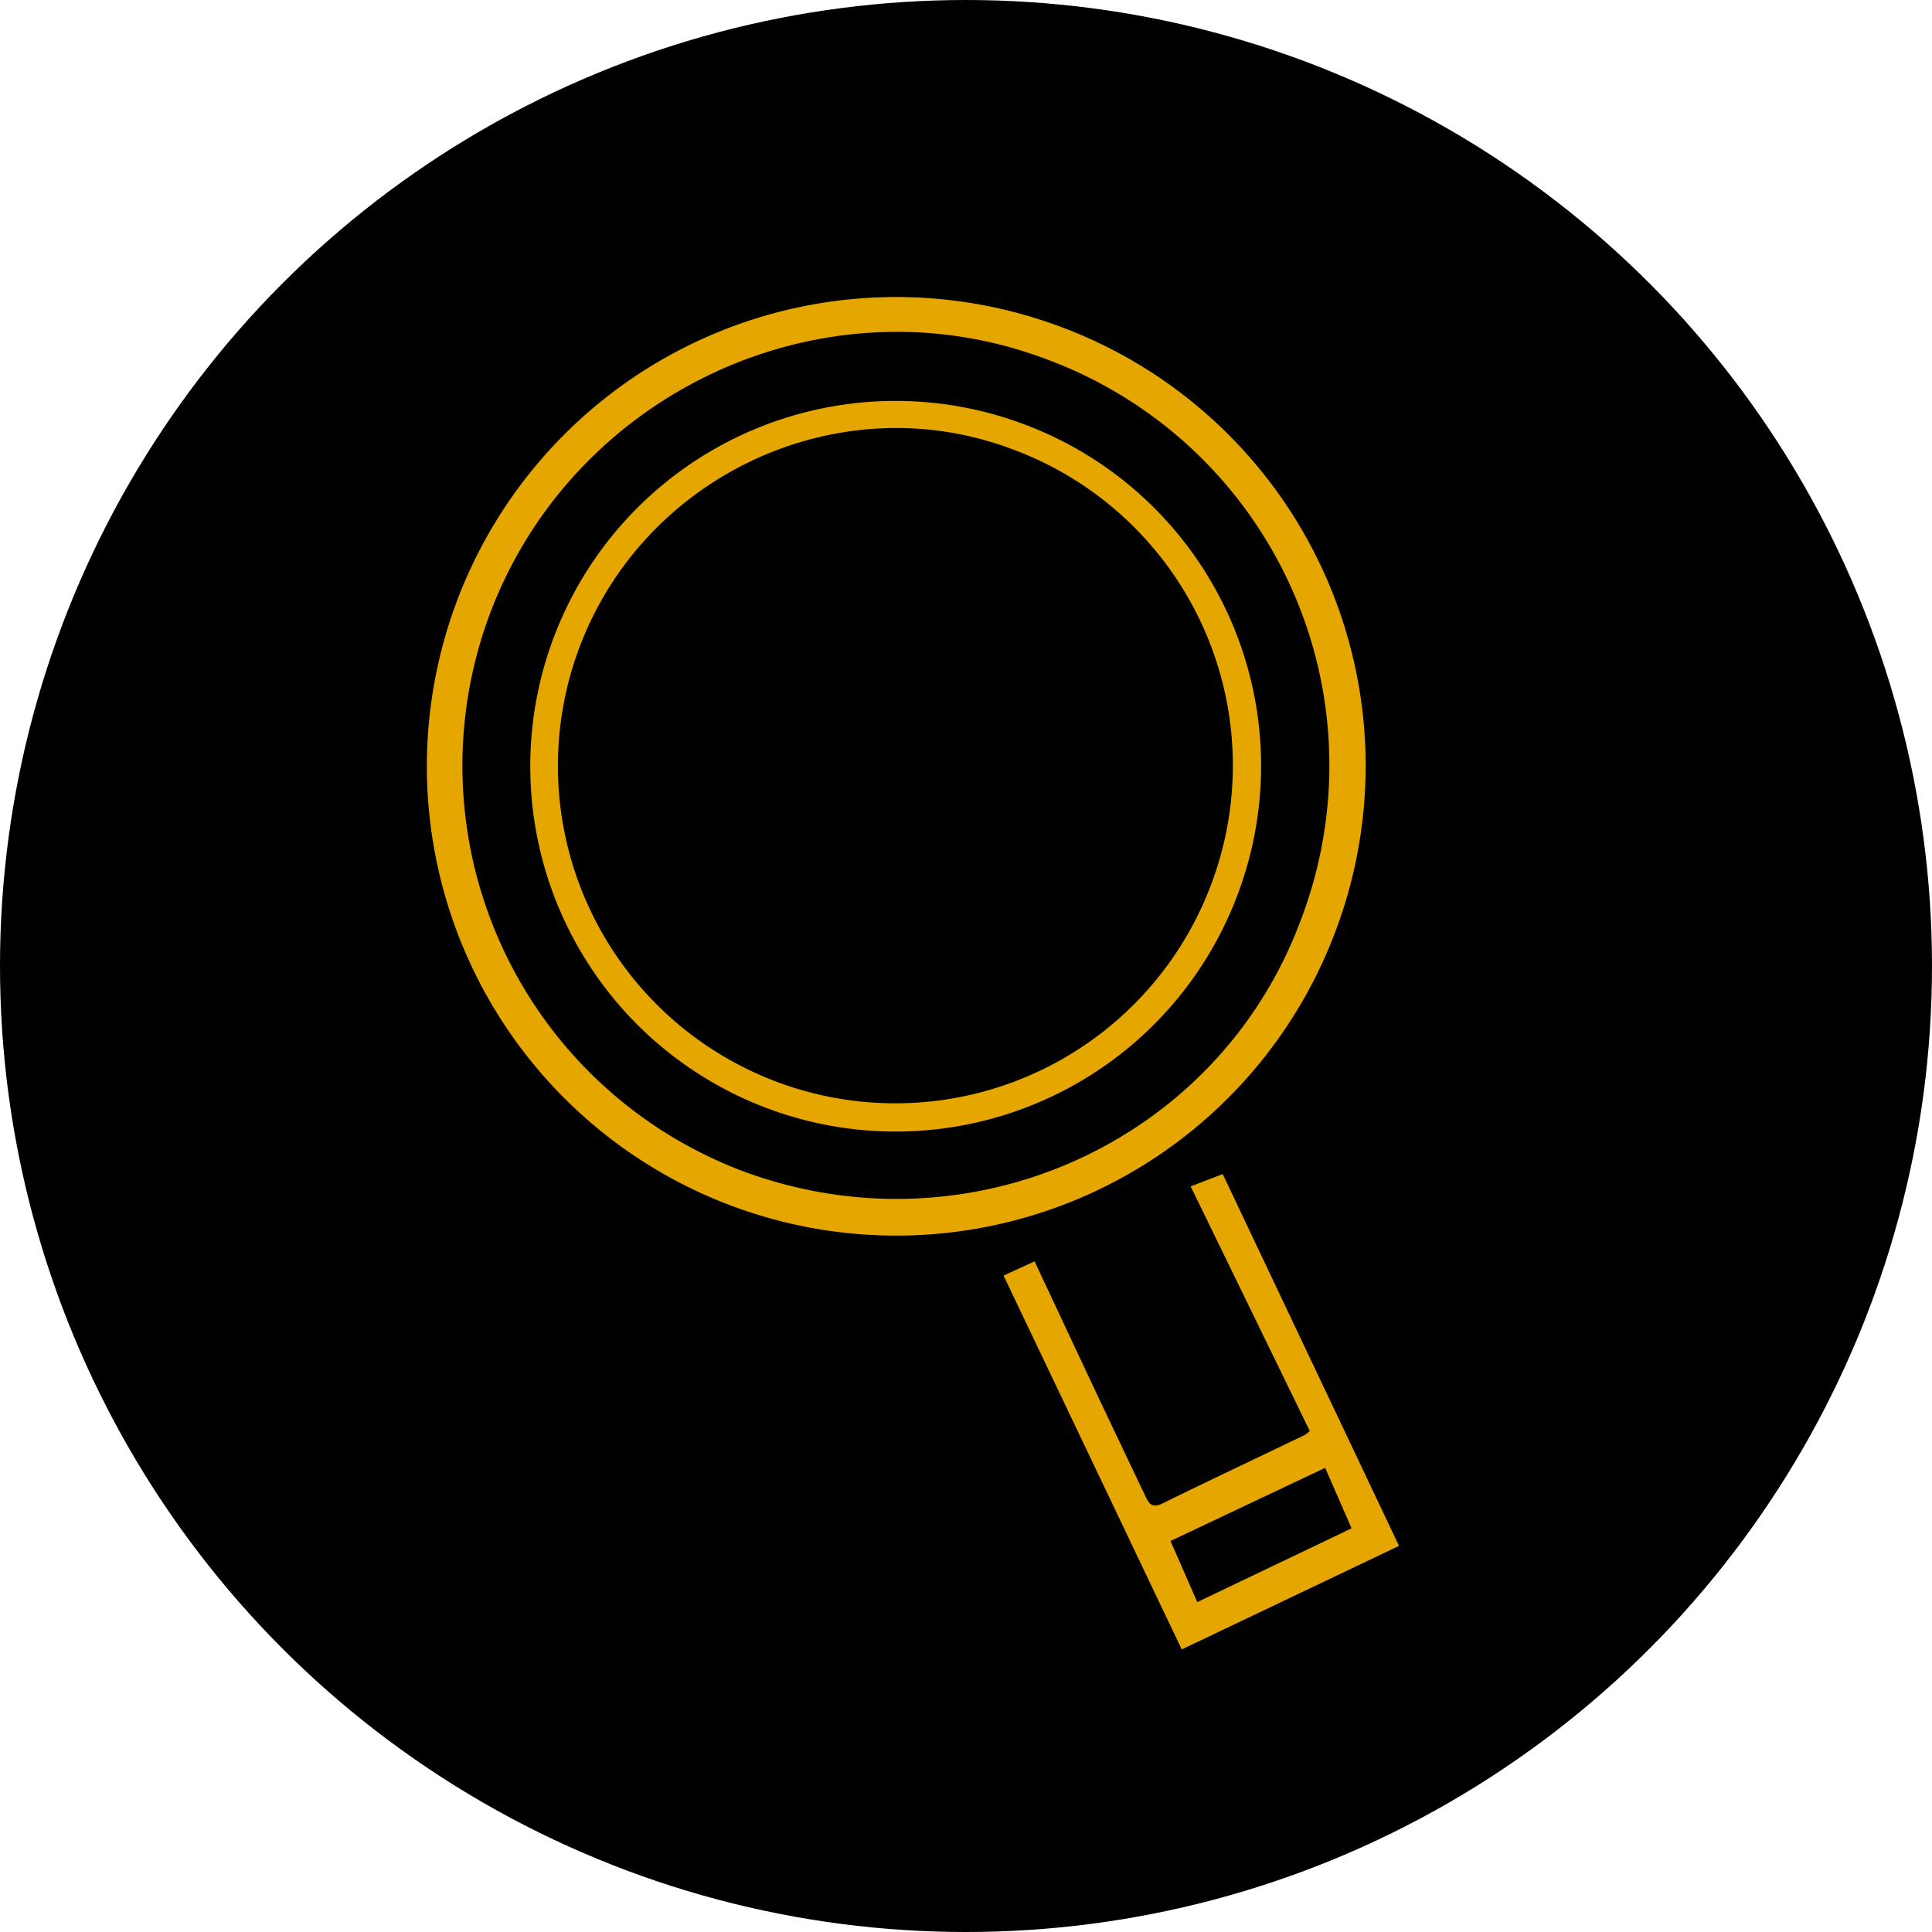
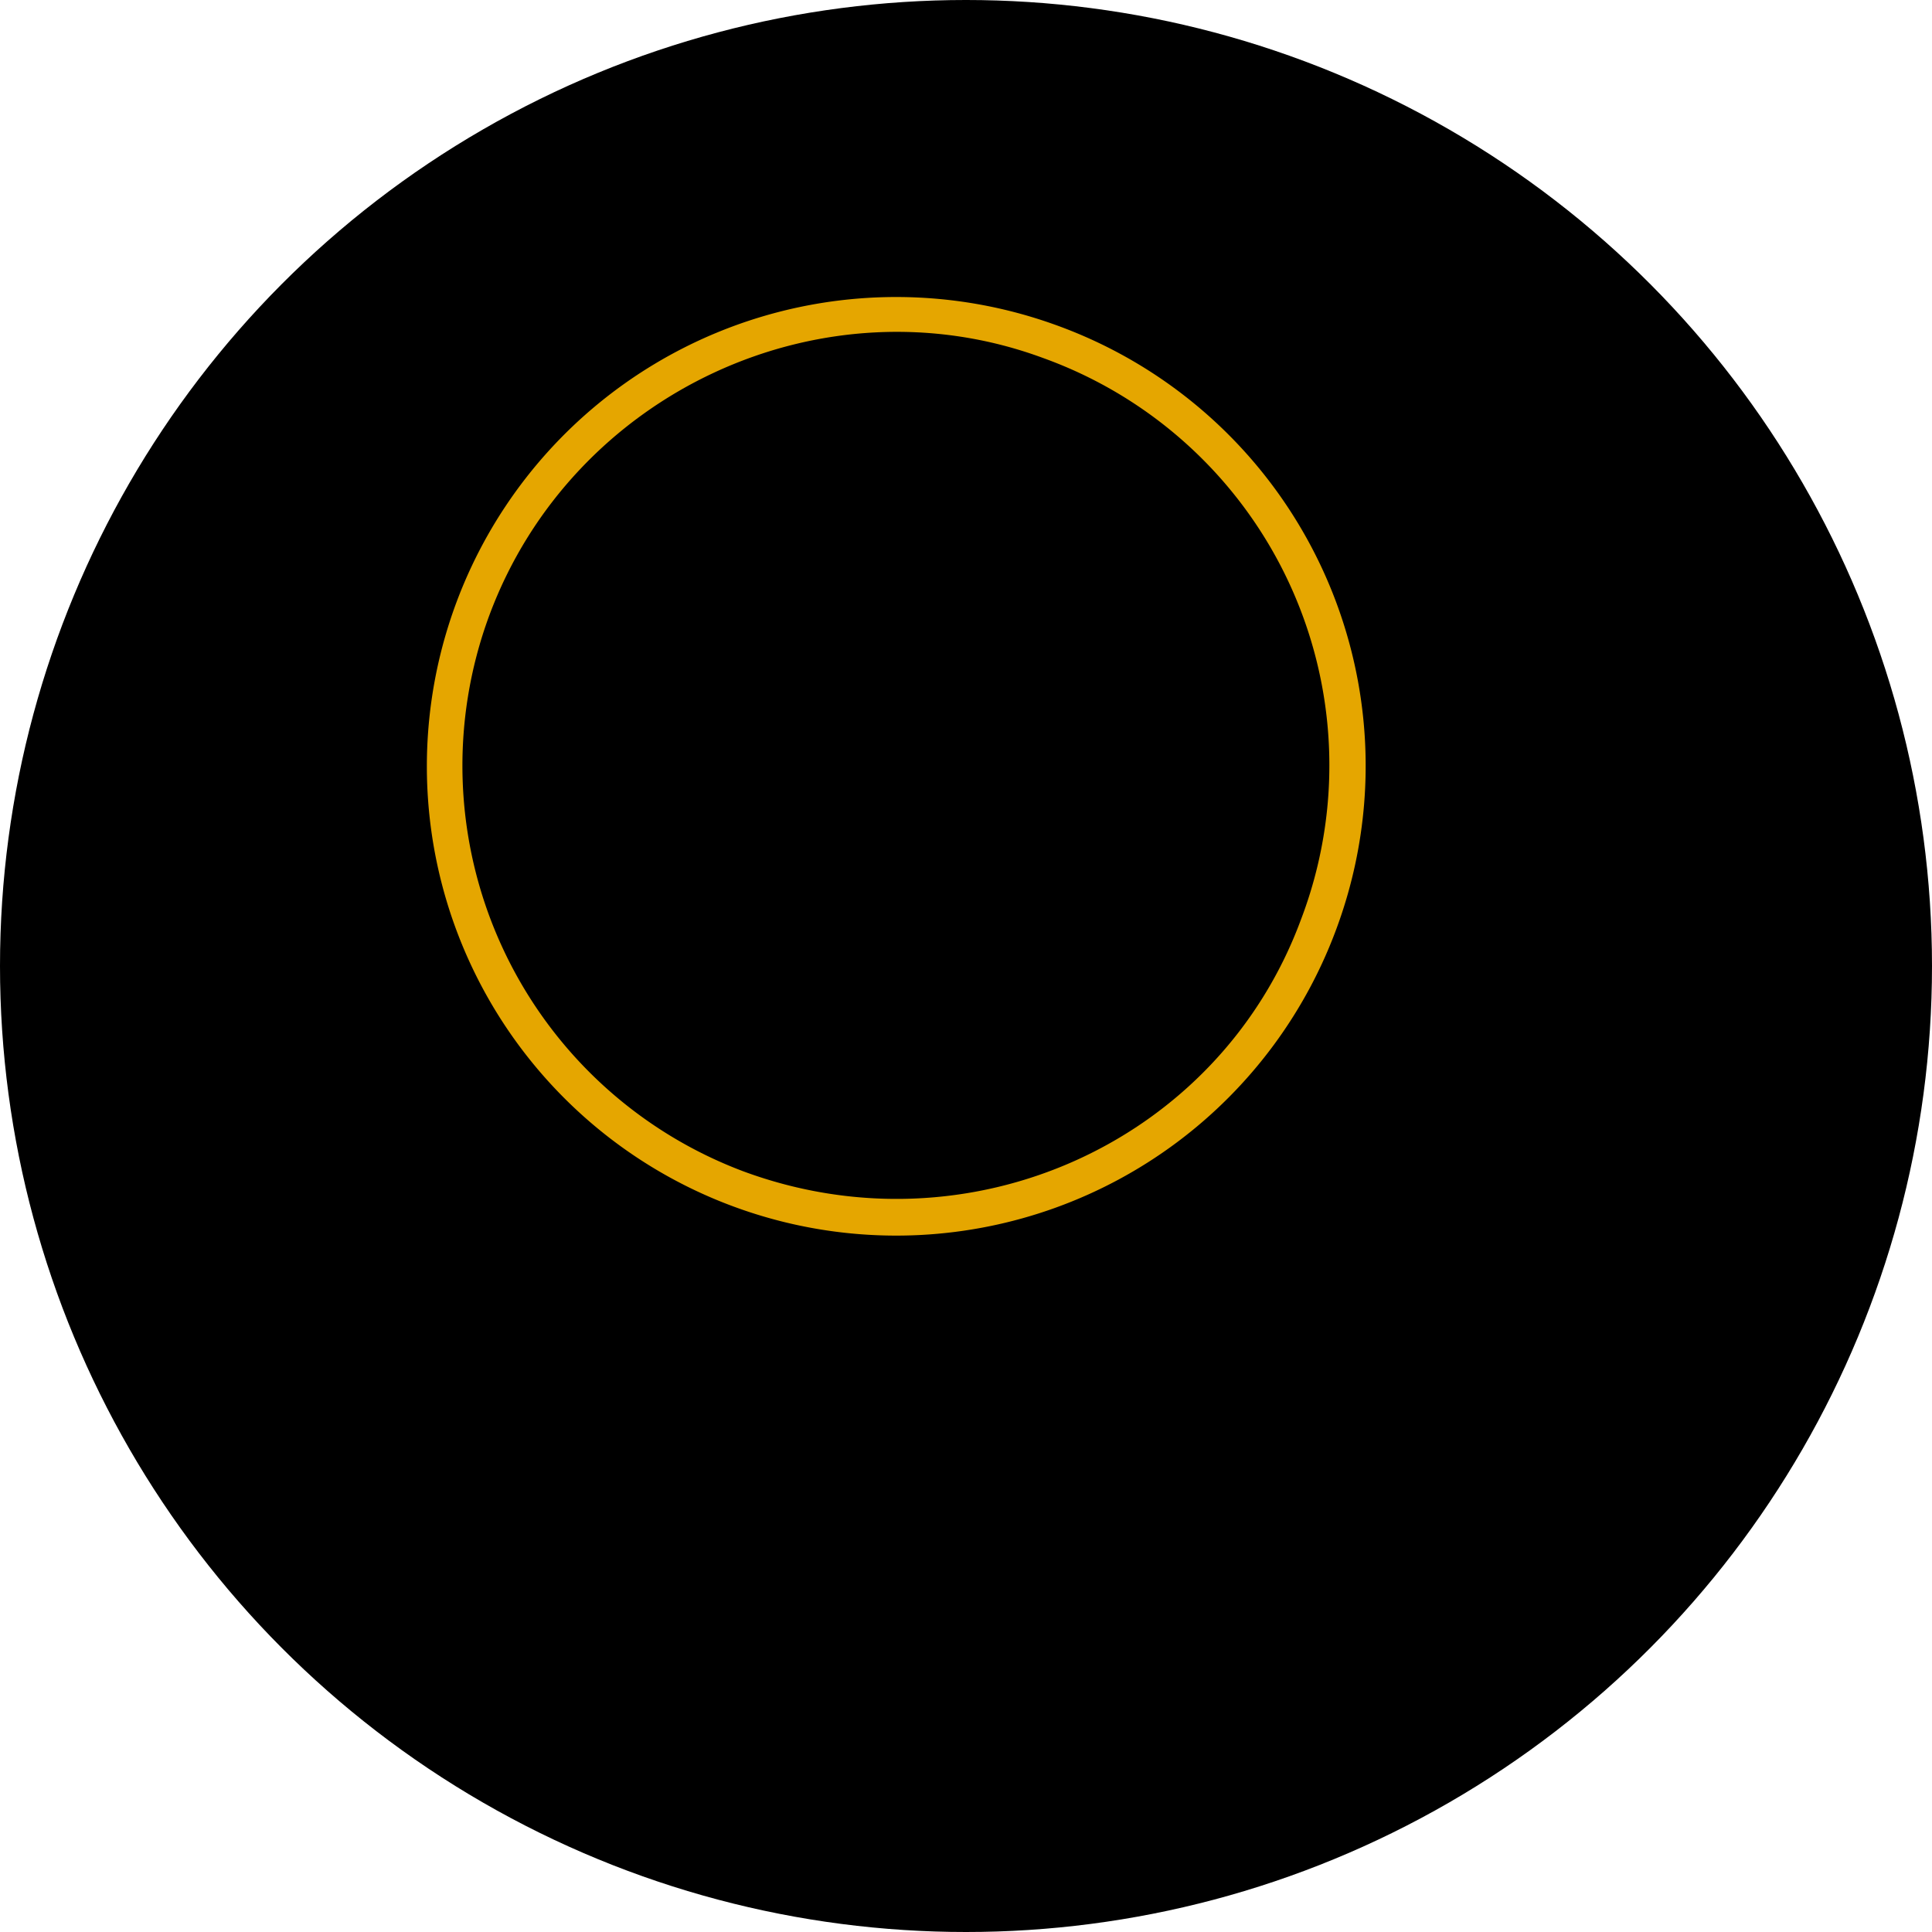
<svg xmlns="http://www.w3.org/2000/svg" id="Group_15" data-name="Group 15" width="195.92" height="195.92" viewBox="0 0 195.92 195.92">
  <circle id="Ellipse_5" data-name="Ellipse 5" cx="97.96" cy="97.96" r="97.96" transform="translate(0)" />
  <g id="Group_14" data-name="Group 14" transform="translate(43.29 30.094)">
    <g id="tQSwyQ">
      <g id="Group_13" data-name="Group 13">
        <path id="Path_39" data-name="Path 39" d="M248.365,501.473A47.59,47.59,0,1,0,277.2,562.191,47.51,47.51,0,0,0,248.365,501.473Zm25.023,60.376c-8.355,22.588-33.665,33.99-56.584,25.492a43.945,43.945,0,0,1-25.7-56.4c8.416-22.58,33.757-34.34,56.153-26.057A43.9,43.9,0,0,1,273.388,561.849Z" transform="translate(-184.759 -498.67)" fill="#e5a600" />
-         <path id="Path_40" data-name="Path 40" d="M246.18,612.829c-6.019-12.629-12-25.183-18.07-37.912l3.146-1.441c2.075,4.418,4.082,8.711,6.1,13,1.681,3.562,3.38,7.117,5.069,10.675.363.766.66,1.432,1.785.881,4.794-2.352,9.623-4.633,14.438-6.946a4,4,0,0,0,.518-.4l-12.082-24.814,3.25-1.248c5.916,12.474,11.908,25.112,17.88,37.705Zm-1.139-11,2.714,6.2L263.4,600.55l-2.674-6.136C255.442,596.913,250.192,599.4,245.042,601.831Z" transform="translate(-169.632 -475.658)" fill="#e5a600" />
      </g>
    </g>
-     <path id="Path_41" data-name="Path 41" d="M242.048,508.668a37.047,37.047,0,1,0,22.445,47.267A36.983,36.983,0,0,0,242.048,508.668Zm19.479,47a34.211,34.211,0,0,1-64.051-24.062c6.55-17.578,26.277-26.732,43.712-20.285A34.176,34.176,0,0,1,261.527,555.668Z" transform="translate(-182.046 -495.943)" fill="#e5a600" />
  </g>
</svg>